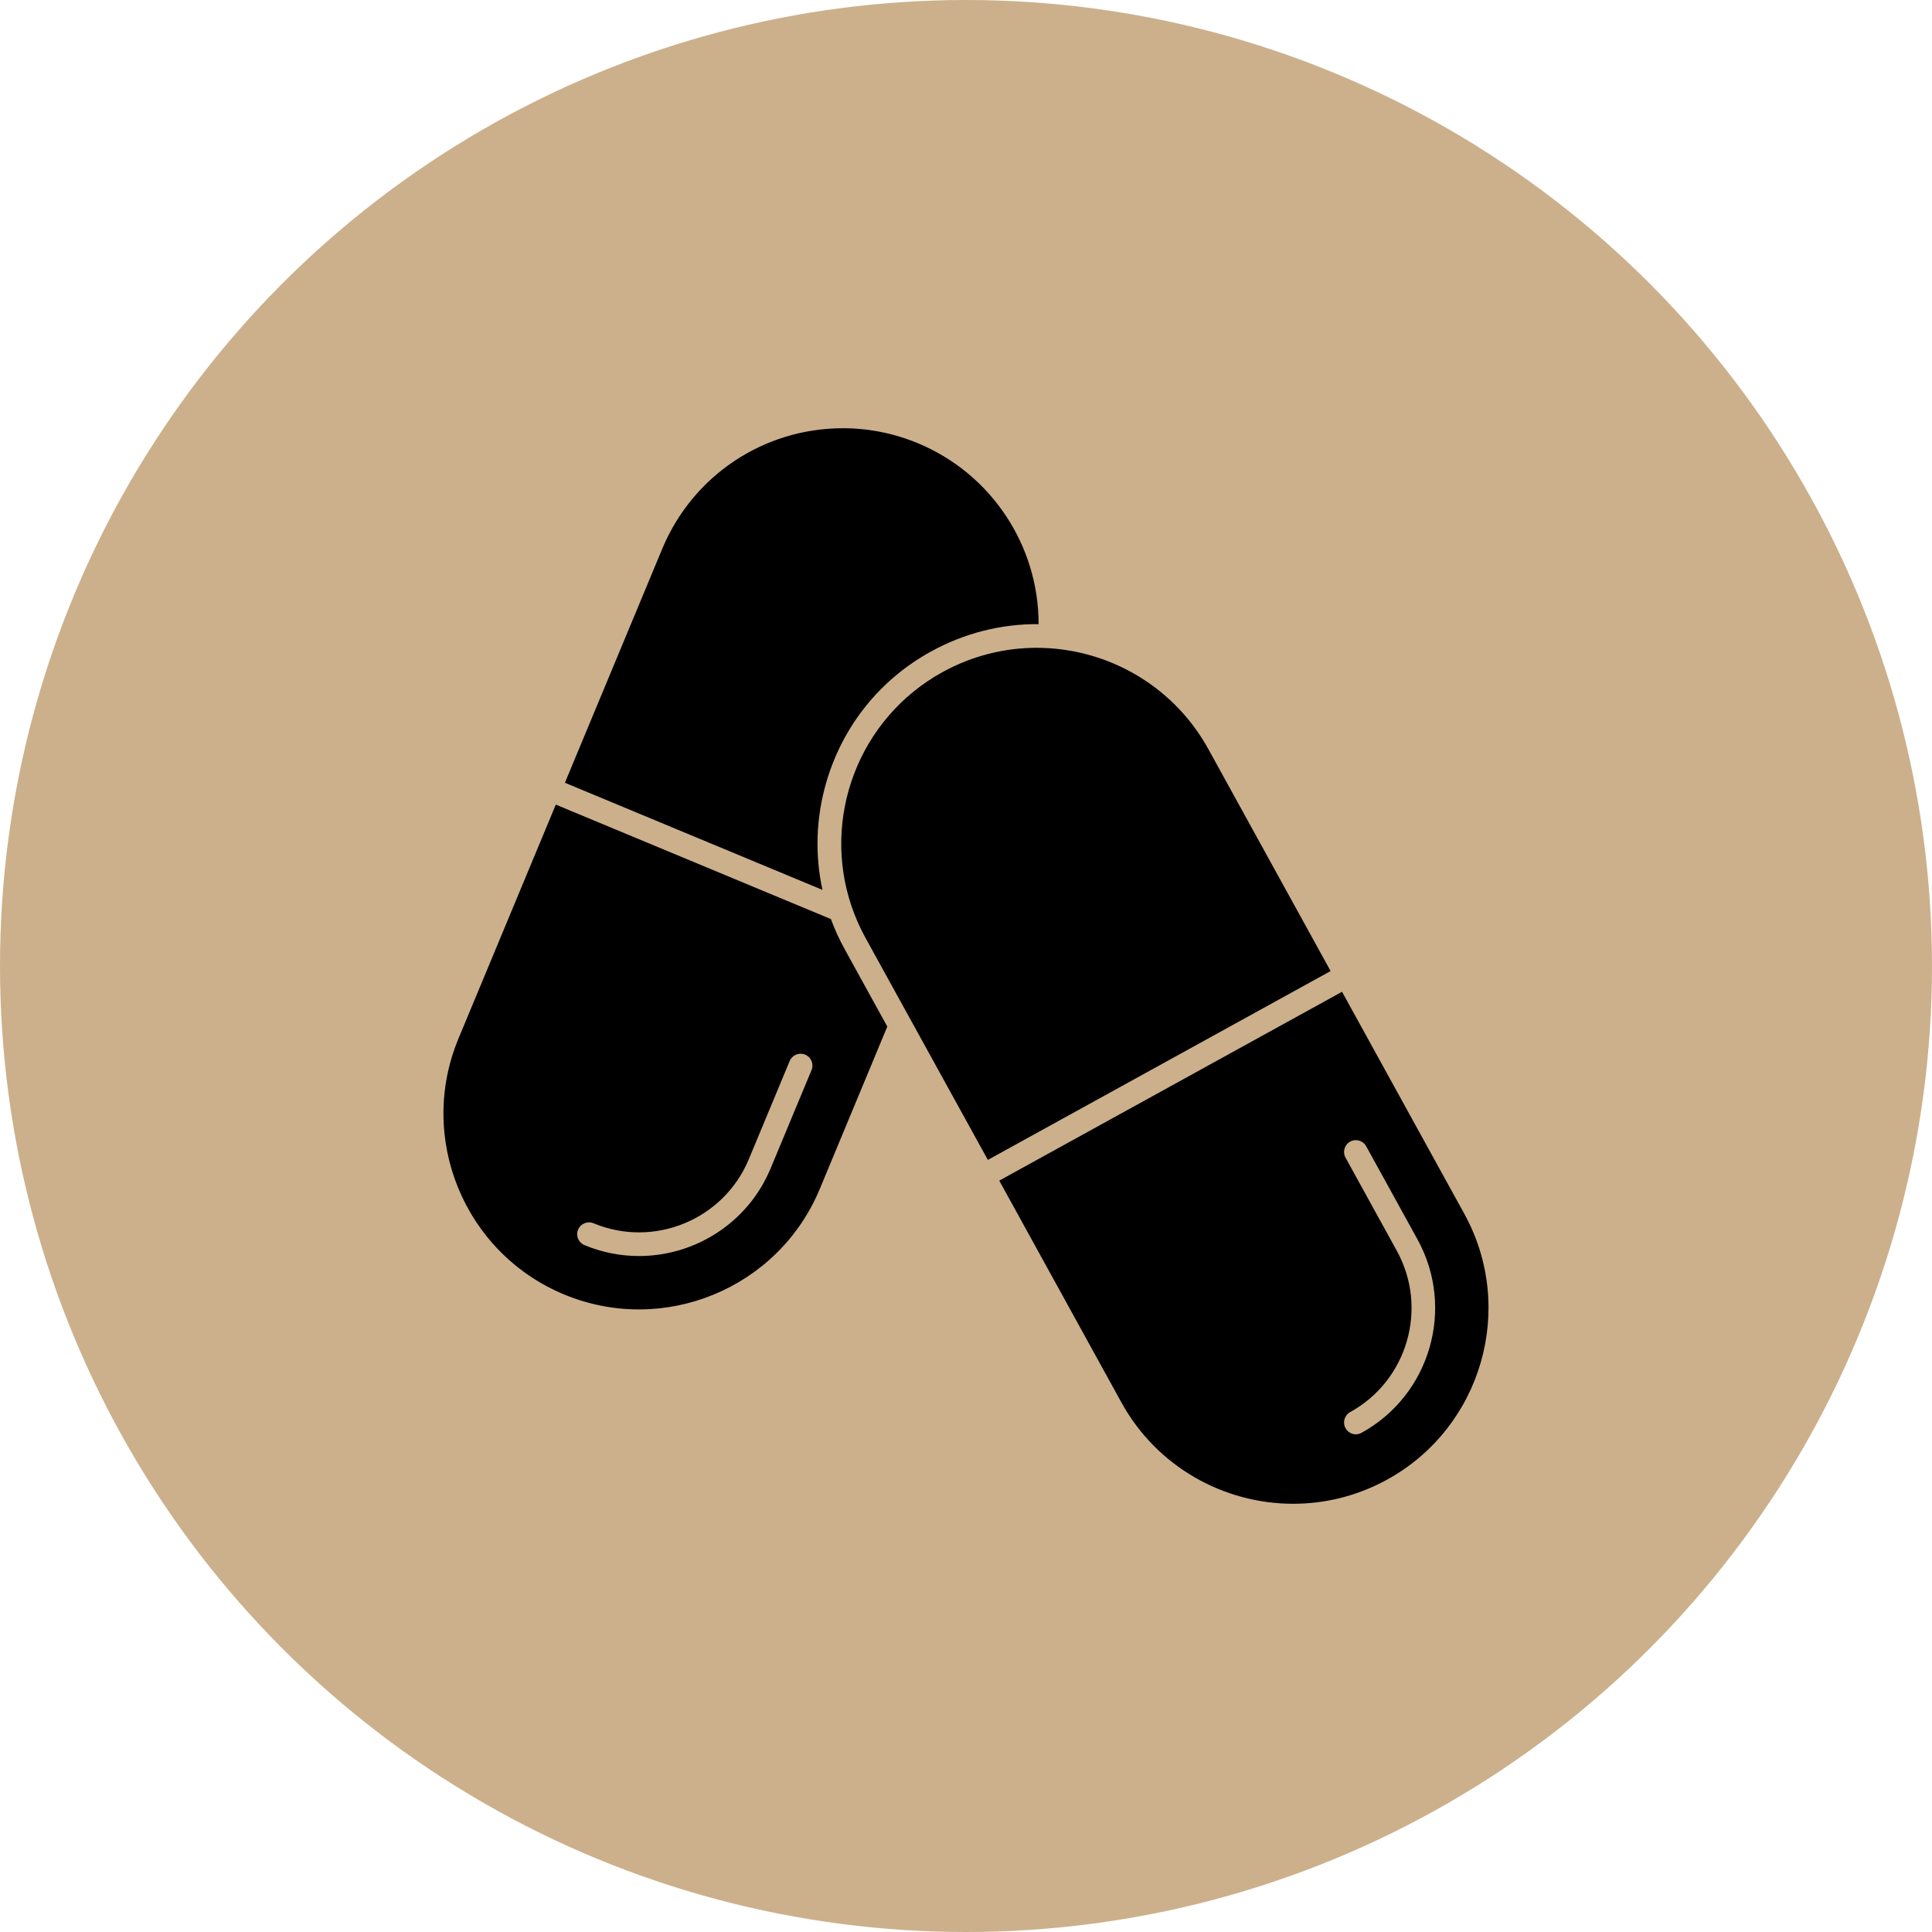
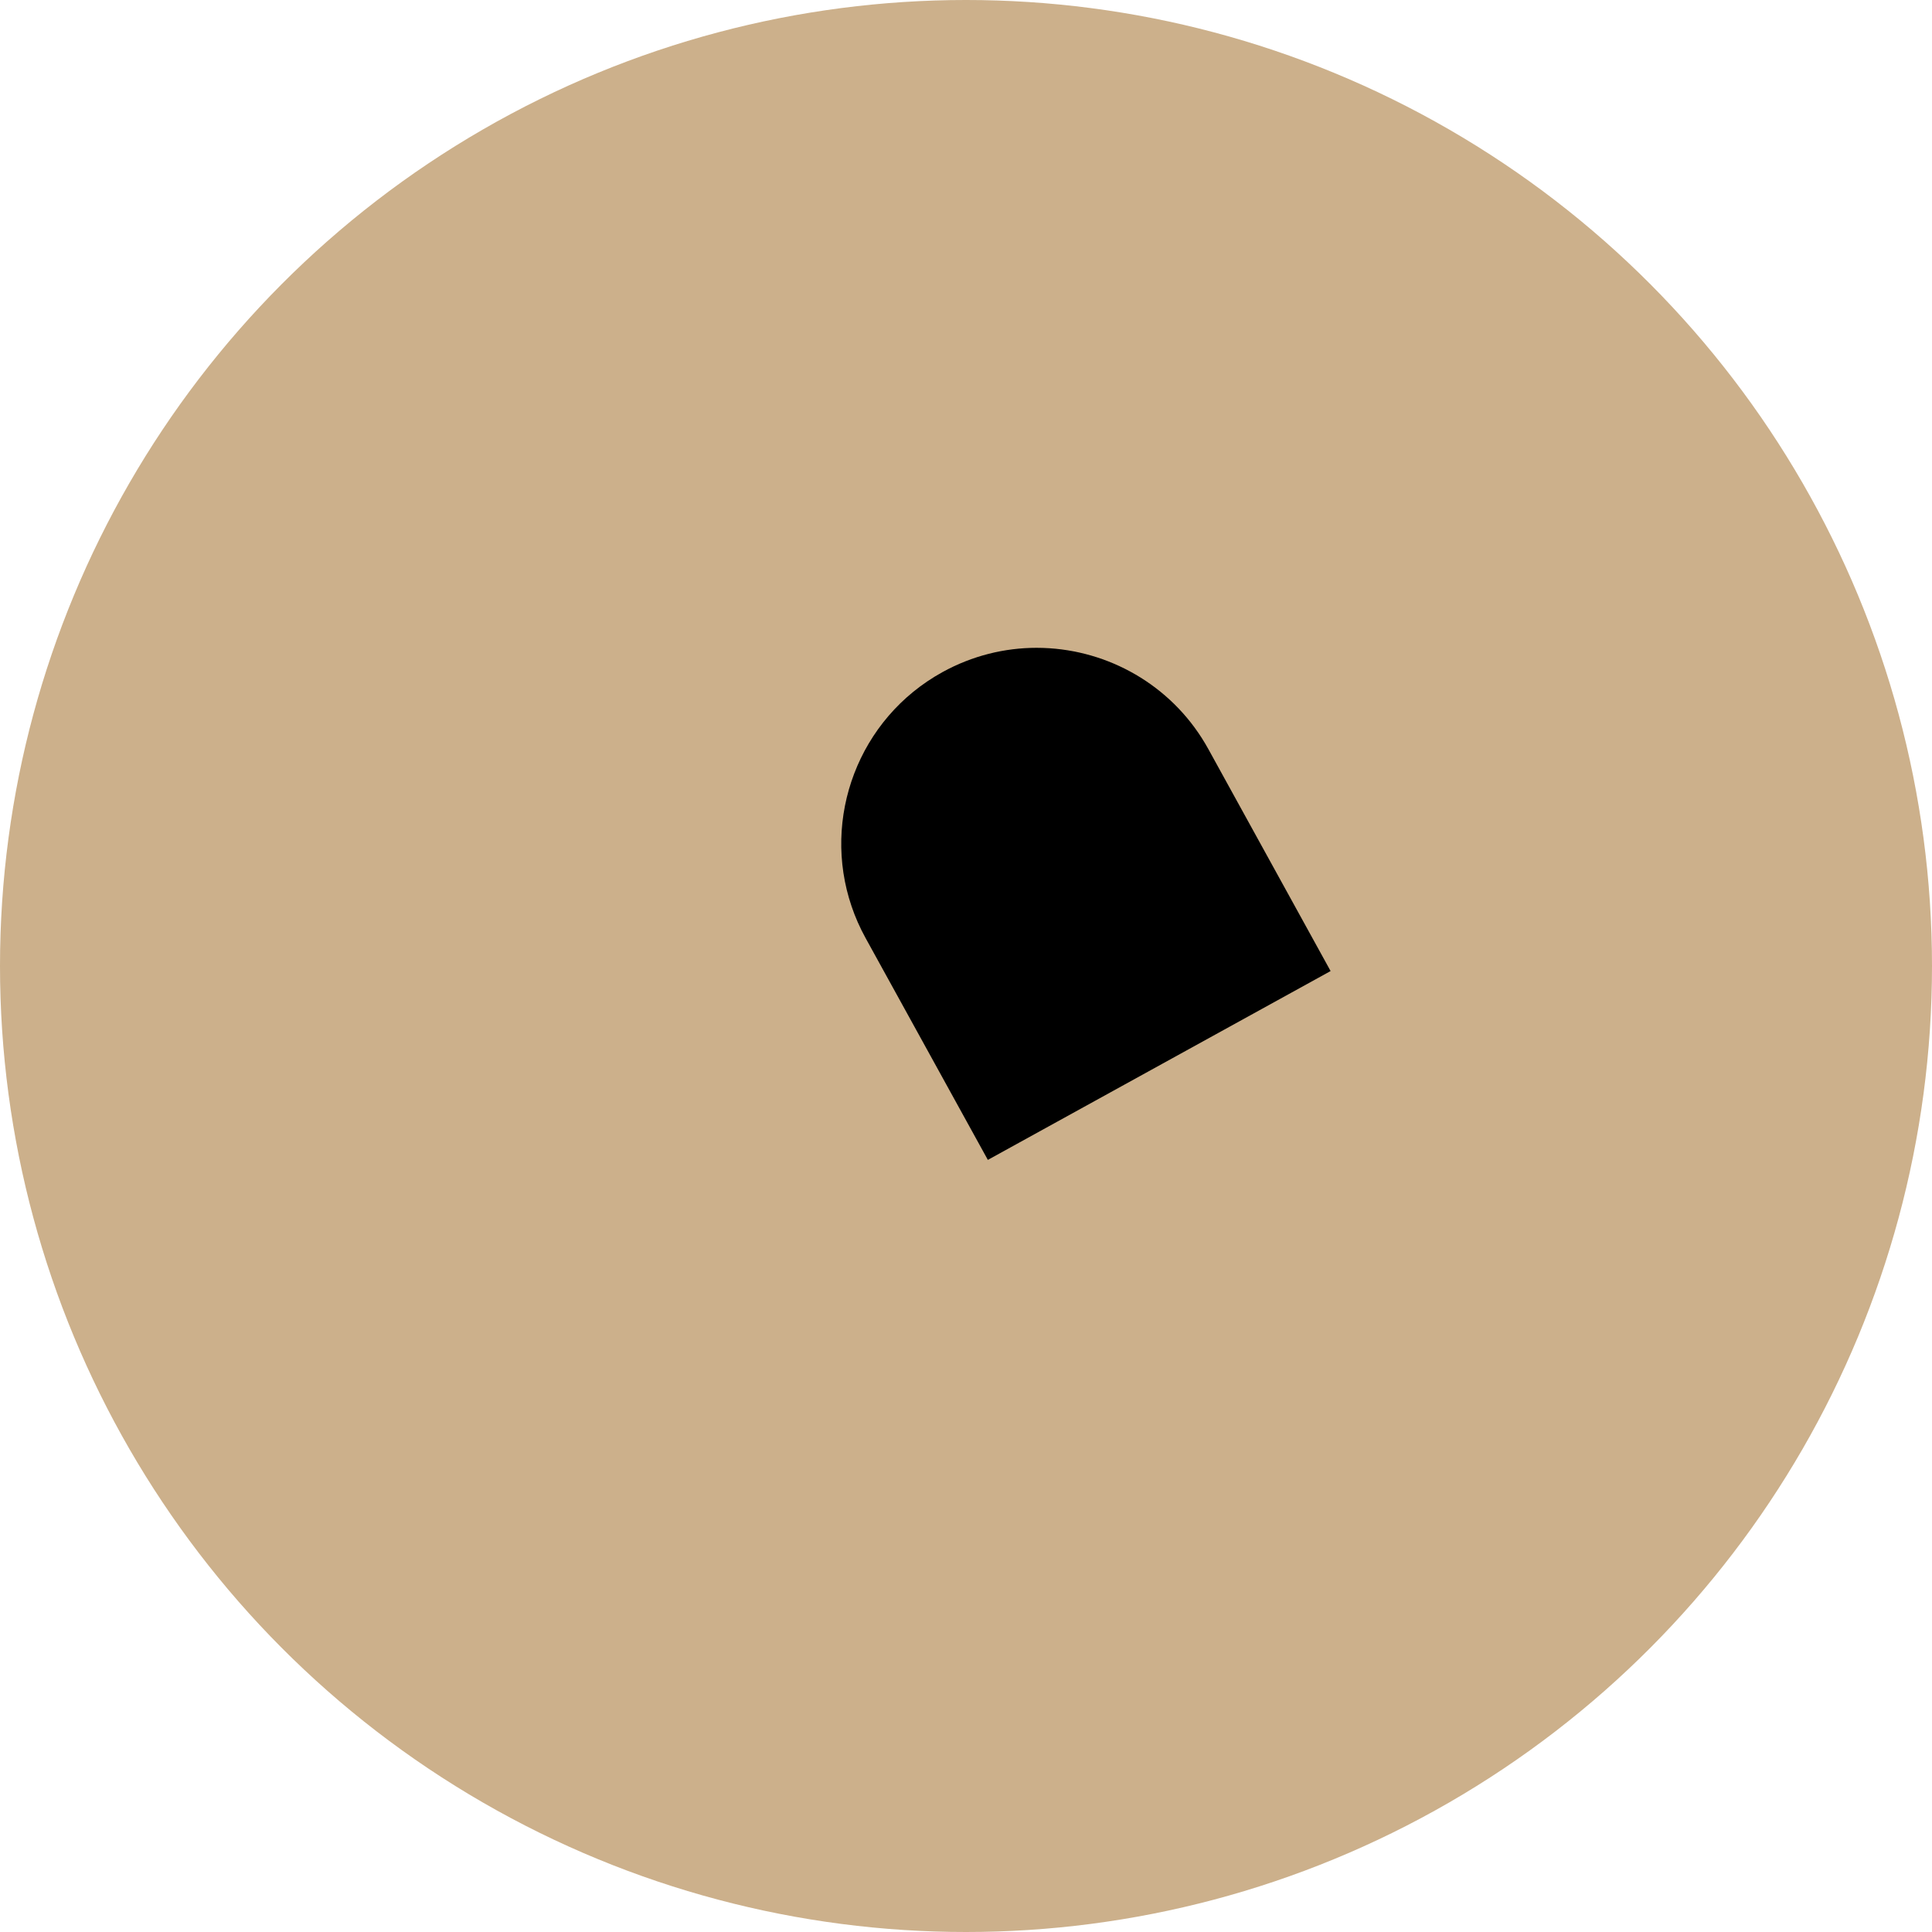
<svg xmlns="http://www.w3.org/2000/svg" width="117" height="117" viewBox="0 0 117 117" fill="none">
  <circle cx="58.5" cy="58.5" r="58.5" fill="#CCB08B" />
-   <path d="M40.105 33.235L34.21 47.403L49.807 53.891C49.345 51.762 49.413 49.54 50.036 47.39C51.024 43.981 53.276 41.161 56.384 39.452C58.411 38.337 60.646 37.777 62.897 37.798C62.902 33.036 60.035 28.694 55.595 26.845C54.145 26.243 52.614 25.933 51.049 25.933C46.249 25.933 41.949 28.8 40.105 33.235ZM27.765 62.893C25.254 68.928 28.121 75.878 34.155 78.388C40.19 80.899 47.14 78.032 49.646 71.998L53.734 62.168L51.16 57.495C50.833 56.901 50.549 56.287 50.32 55.659L33.659 48.726L27.765 62.893ZM35.394 75.403C35.029 75.25 34.855 74.83 35.008 74.466C35.16 74.101 35.58 73.927 35.945 74.08C39.604 75.602 43.824 73.864 45.346 70.204L47.822 64.255C47.975 63.89 48.395 63.716 48.76 63.869C49.124 64.021 49.298 64.441 49.145 64.806L46.669 70.755C45.291 74.067 42.077 76.064 38.697 76.064C37.594 76.064 36.475 75.852 35.394 75.403ZM81.272 60.061L60.514 71.497L67.914 84.936C70.072 88.85 74.13 91.067 78.312 91.067C79.278 91.067 80.25 90.949 81.208 90.707C82.166 90.465 83.108 90.096 84.011 89.6C89.736 86.445 91.826 79.224 88.675 73.503L81.272 60.061ZM81.484 86.487C81.293 86.14 81.42 85.707 81.763 85.516C85.236 83.604 86.504 79.224 84.592 75.751L81.484 70.106C81.293 69.759 81.42 69.326 81.763 69.135C82.111 68.945 82.544 69.072 82.734 69.415L85.843 75.059C88.137 79.224 86.615 84.478 82.45 86.772C82.34 86.831 82.221 86.861 82.107 86.861C81.857 86.861 81.615 86.725 81.484 86.487Z" fill="black" />
  <path d="M59.823 70.242L80.58 58.806L73.176 45.363C71.154 41.695 67.46 39.516 63.559 39.257C63.3 39.24 63.037 39.231 62.774 39.231C60.845 39.231 58.886 39.706 57.075 40.703C51.974 43.514 49.756 49.557 51.571 54.887C51.791 55.536 52.071 56.176 52.415 56.8L59.823 70.242Z" fill="black" />
</svg>